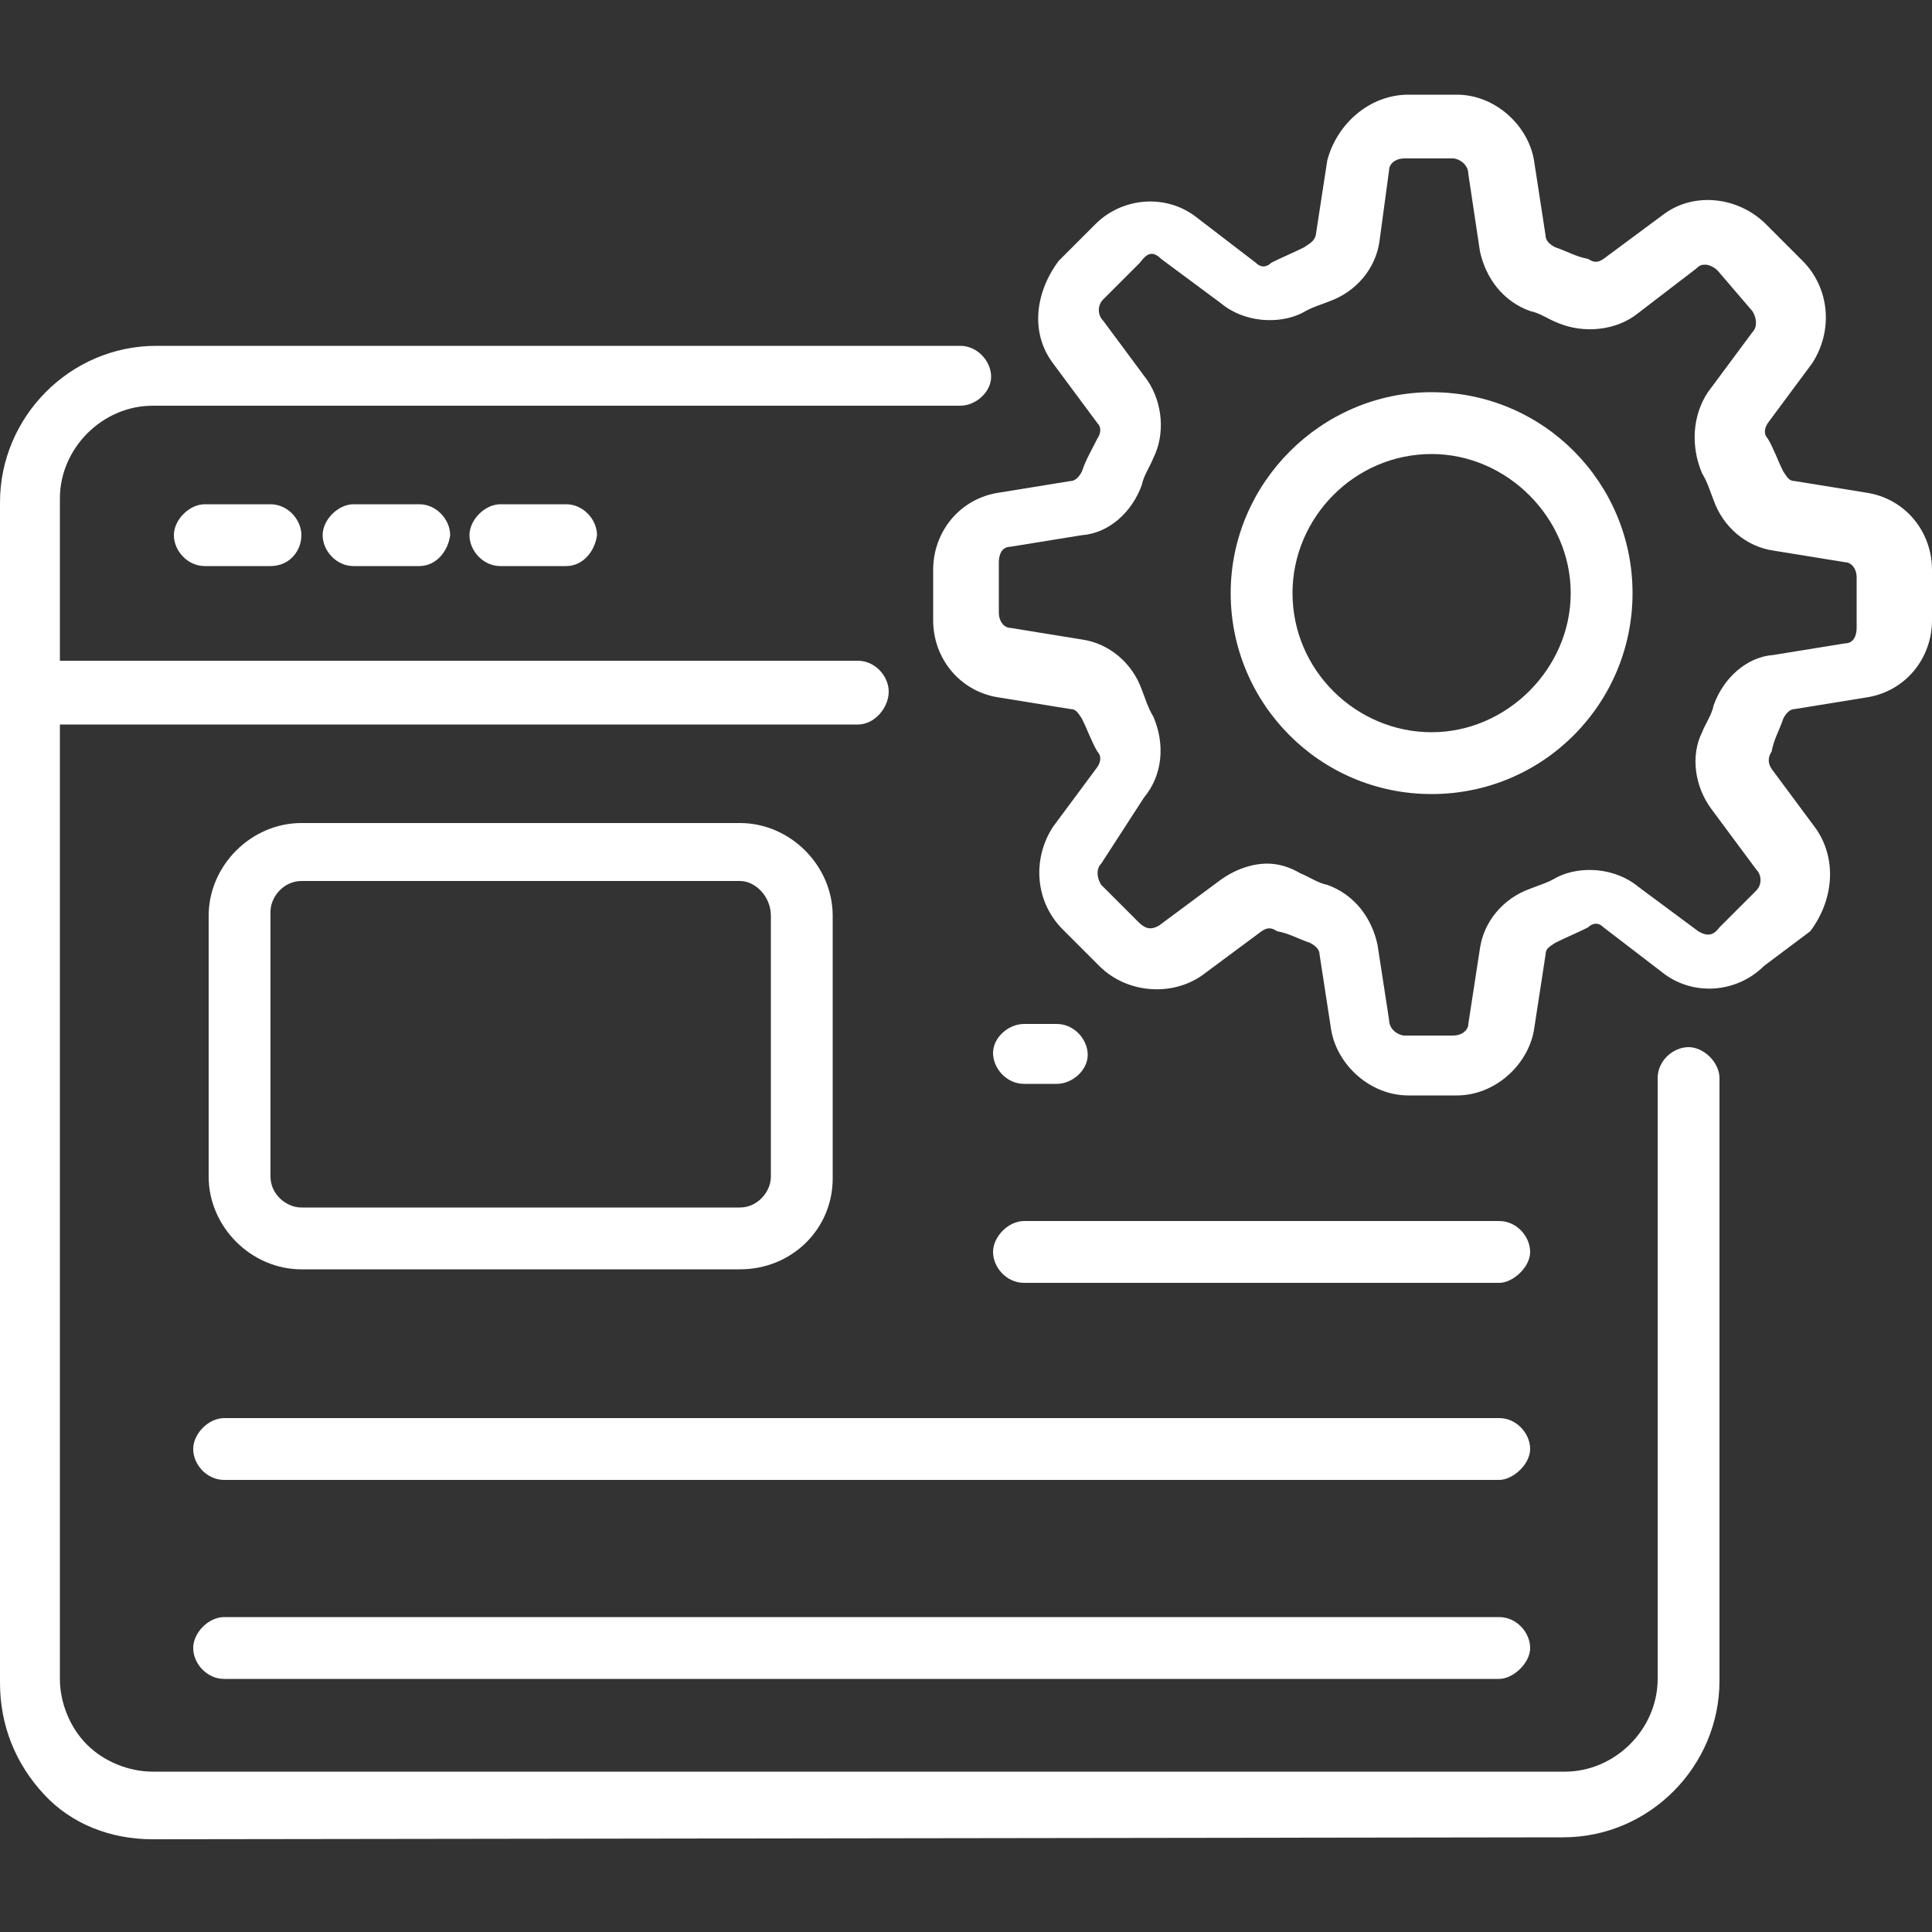
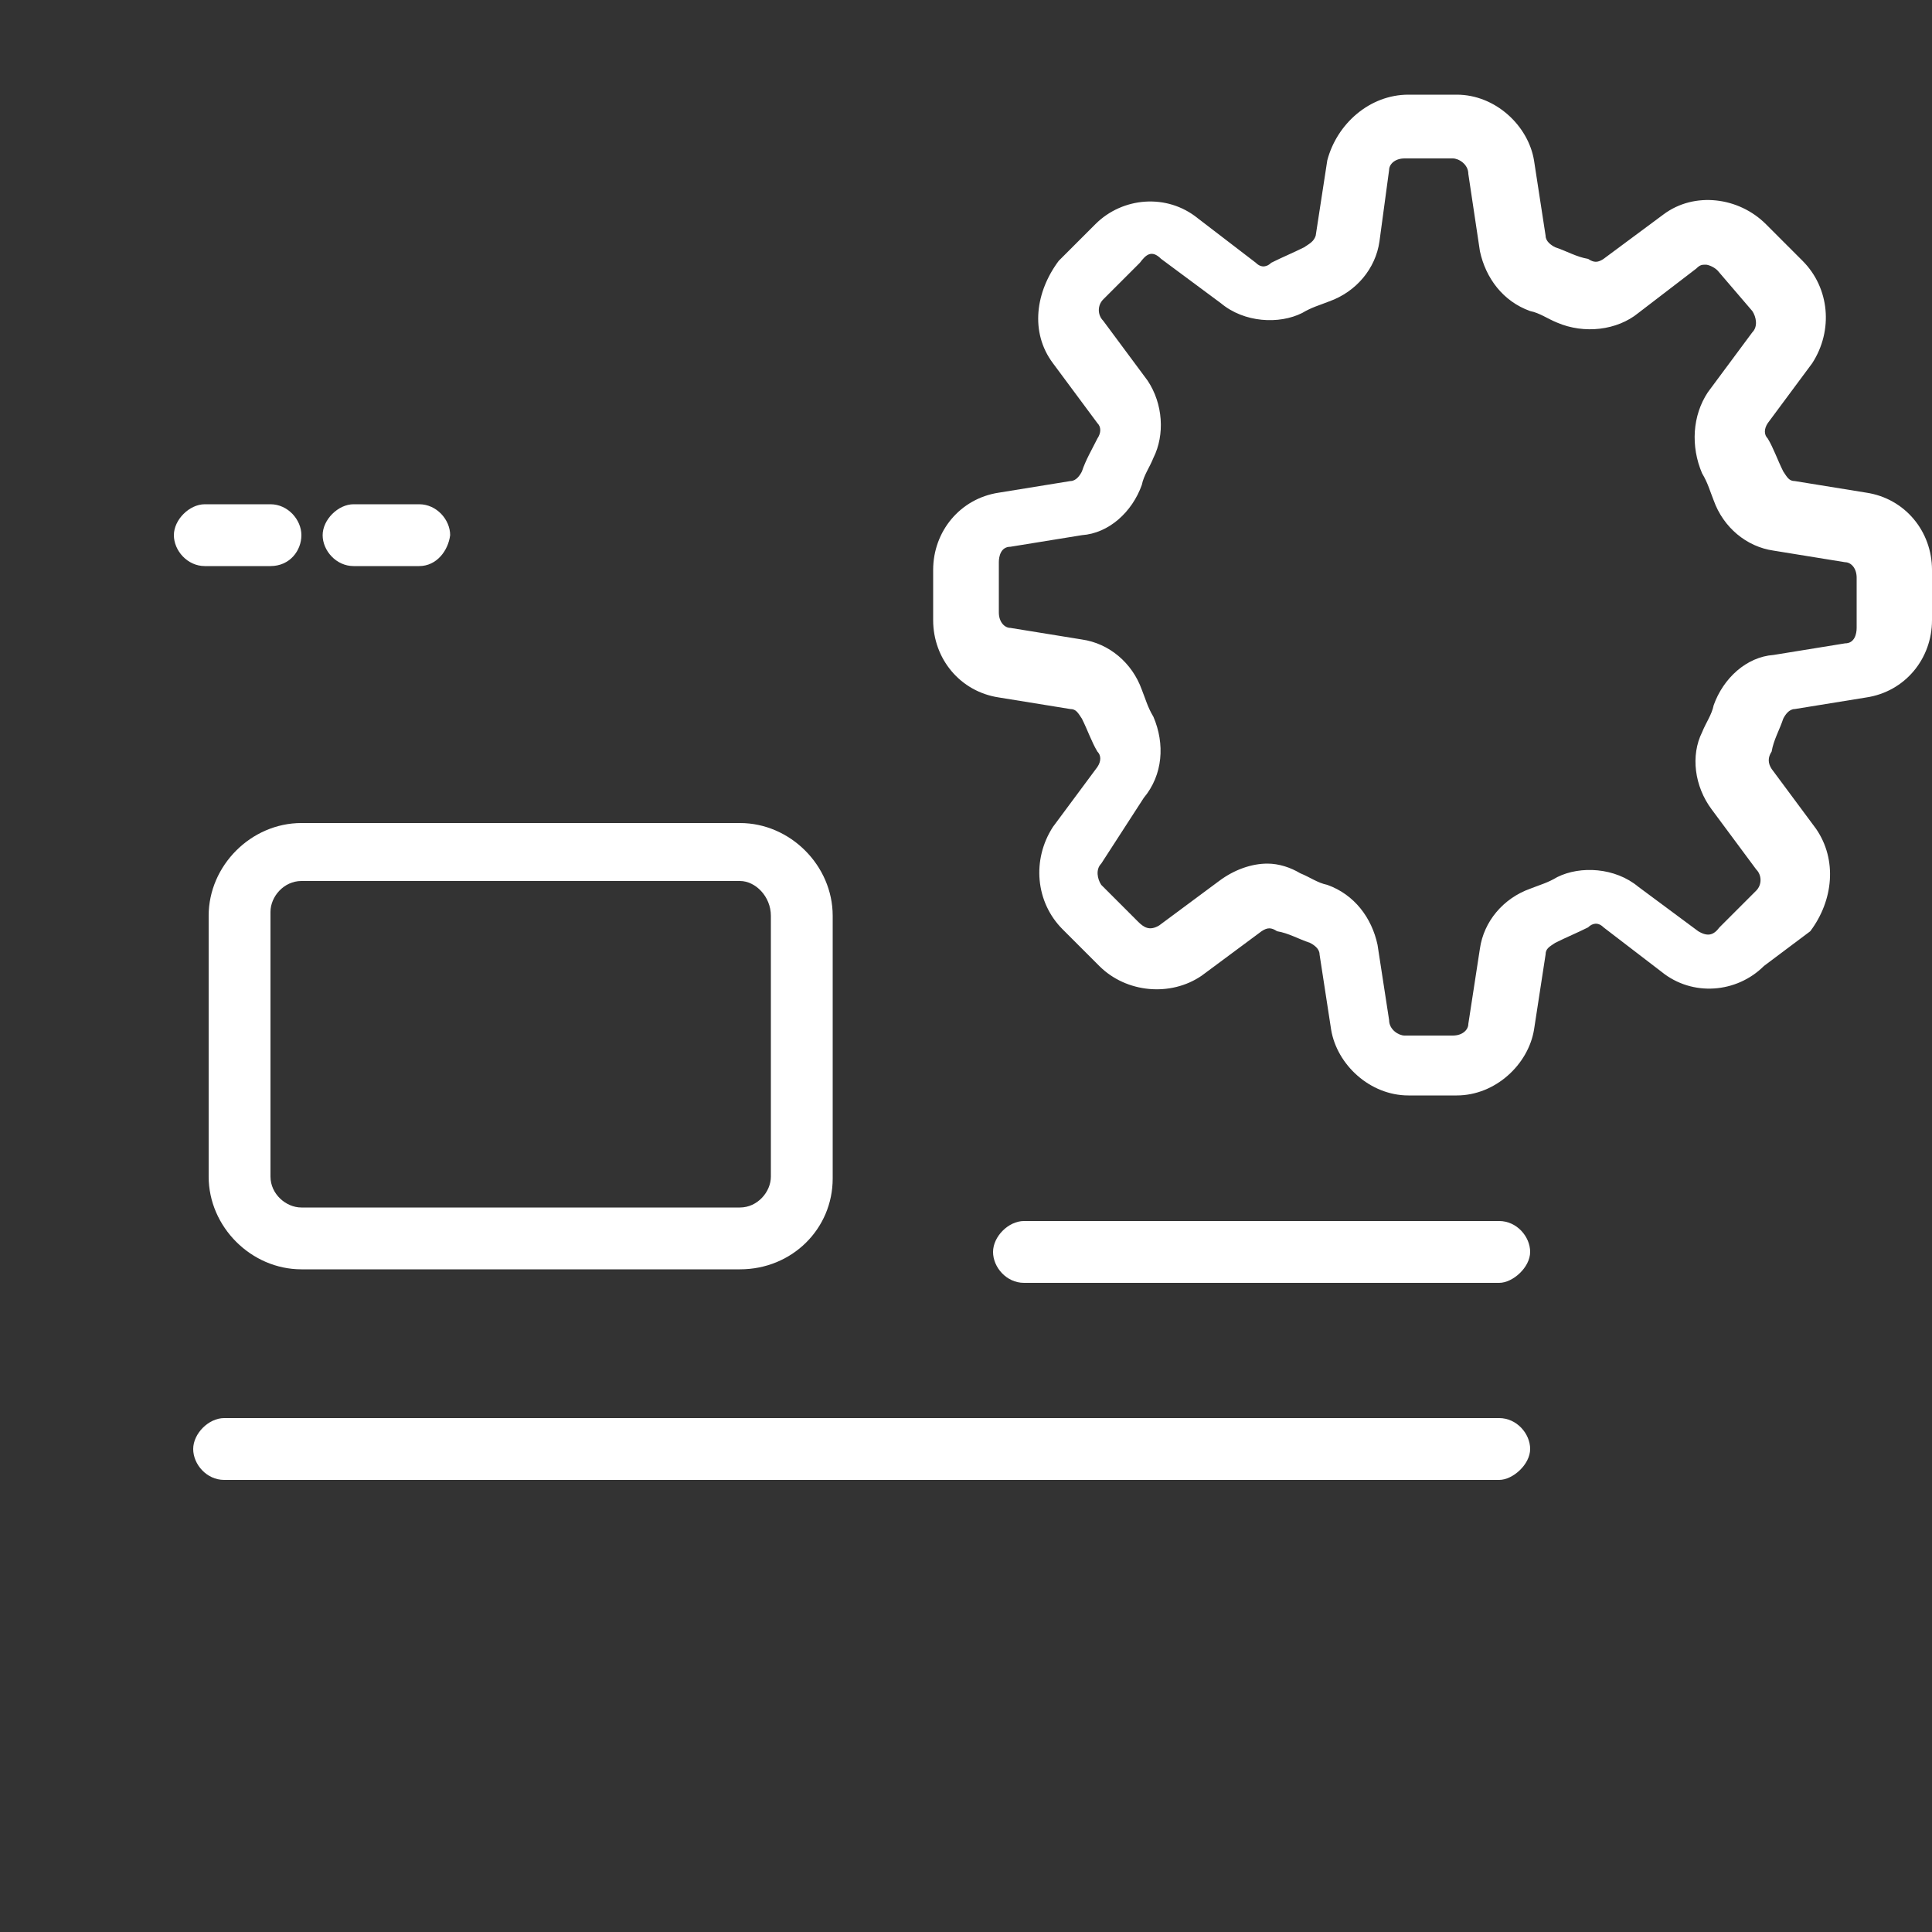
<svg xmlns="http://www.w3.org/2000/svg" version="1.1" id="Layer_1" x="0px" y="0px" viewBox="0 0 100 100" style="enable-background:new 0 0 100 100;" xml:space="preserve">
  <rect x="0" y="0" width="100" height="100" fill="#333333" stroke="none" />
  <style type="text/css"> .st0{fill:#FFFFFF;} </style>
  <g>
-     <path class="st0" d="M87.4,54.2c-0.8,0-1.6,0.7-1.6,1.6v31.1c0,2.6-2.2,4.8-4.8,4.8H7.9c-1.2,0-2.5-0.5-3.4-1.4s-1.4-2.2-1.4-3.4 V37.5h41.3c0.9,0,1.6-0.9,1.6-1.7s-0.7-1.6-1.6-1.6H3.1v-8.4c0-2.6,2.2-4.8,4.8-4.8h41.8c0.8,0,1.6-0.7,1.6-1.5s-0.7-1.6-1.6-1.6 H8.1C3.6,17.9,0,21.6,0,26v9.8V36v51.1c0,2.2,0.8,4.2,2.3,5.8c1.4,1.5,3.4,2.3,5.6,2.3l73-0.1c4.5,0,8.1-3.7,8.1-8.1V55.8 C89,55,88.2,54.2,87.4,54.2z" />
    <path class="st0" d="M10.6,26.1c-0.8,0-1.6,0.8-1.6,1.6s0.7,1.6,1.6,1.6H14c1,0,1.6-0.8,1.6-1.6s-0.7-1.6-1.6-1.6H10.6z" />
    <path class="st0" d="M18.3,26.1c-0.8,0-1.6,0.8-1.6,1.6s0.7,1.6,1.6,1.6h3.4c0.9,0,1.5-0.8,1.6-1.6c0-0.8-0.7-1.6-1.6-1.6H18.3z" />
-     <path class="st0" d="M25.9,26.1c-0.8,0-1.6,0.8-1.6,1.6s0.7,1.6,1.6,1.6h3.4c0.9,0,1.5-0.8,1.6-1.6c0-0.8-0.7-1.6-1.6-1.6H25.9z" />
    <path class="st0" d="M15.6,65.7h22.7c2.7,0,4.8-2.1,4.8-4.7V47.4c0-2.6-2.2-4.8-4.8-4.8H15.6c-2.6,0-4.8,2.2-4.8,4.8v13.5 C10.8,63.5,13,65.7,15.6,65.7z M14,47.2c0-0.8,0.7-1.6,1.6-1.6h22.7c0.8,0,1.6,0.8,1.6,1.8v13.5c0,0.8-0.7,1.6-1.6,1.6H15.6 c-0.8,0-1.6-0.7-1.6-1.6V47.2z" />
-     <path class="st0" d="M54.7,56.1c0.8,0,1.6-0.7,1.6-1.5c0-0.8-0.7-1.6-1.6-1.6H53c-0.8,0-1.6,0.7-1.6,1.5s0.7,1.6,1.6,1.6H54.7z" />
    <path class="st0" d="M53,66.4h24.6c0.7,0,1.6-0.8,1.6-1.6s-0.7-1.6-1.6-1.6H53c-0.8,0-1.6,0.8-1.6,1.6S52.1,66.4,53,66.4z" />
    <path class="st0" d="M10,75c0,0.8,0.7,1.6,1.6,1.6h66c0.7,0,1.6-0.8,1.6-1.6s-0.7-1.6-1.6-1.6h-66C10.8,73.4,10,74.2,10,75z" />
-     <path class="st0" d="M11.6,83.7c-0.8,0-1.6,0.8-1.6,1.6s0.7,1.6,1.6,1.6h66c0.7,0,1.6-0.8,1.6-1.6s-0.7-1.6-1.6-1.6H11.6z" />
    <path class="st0" d="M96.6,25.5l-3.7-0.6c-0.3,0-0.4-0.2-0.6-0.5c-0.3-0.6-0.5-1.2-0.8-1.7c-0.2-0.2-0.2-0.5,0-0.8l2.3-3.1 c1.1-1.7,0.9-3.9-0.5-5.3l-1.9-1.9c-1.4-1.4-3.7-1.7-5.3-0.5L83,13.4c-0.3,0.2-0.5,0.2-0.8,0c-0.6-0.1-1.1-0.4-1.7-0.6 c-0.2-0.1-0.5-0.3-0.5-0.6l-0.6-3.9c-0.3-1.8-2-3.4-4-3.4h-2.5c-2,0-3.7,1.5-4.2,3.4l-0.6,3.9c-0.1,0.3-0.3,0.4-0.6,0.6 c-0.6,0.3-1.1,0.5-1.7,0.8c-0.2,0.2-0.5,0.3-0.8,0l-3-2.3c-1.6-1.3-3.9-1.1-5.3,0.3l-1.9,1.9c-1.2,1.6-1.5,3.7-0.3,5.3l2.3,3.1 c0.2,0.2,0.2,0.5,0,0.8c-0.3,0.6-0.6,1.1-0.8,1.7c-0.1,0.2-0.3,0.5-0.6,0.5l-3.7,0.6c-2,0.3-3.4,2-3.4,4v2.6c0,2,1.4,3.7,3.4,4 l3.7,0.6c0.3,0,0.4,0.2,0.6,0.5c0.3,0.6,0.5,1.2,0.8,1.7c0.2,0.2,0.2,0.5,0,0.8l-2.3,3.1c-1.1,1.7-0.9,3.9,0.5,5.3l1.9,1.9 c1.4,1.4,3.7,1.6,5.3,0.5l3.1-2.3c0.3-0.2,0.5-0.2,0.8,0c0.6,0.1,1.1,0.4,1.7,0.6c0.2,0.1,0.5,0.3,0.5,0.6l0.6,3.9 c0.3,1.8,2,3.4,4,3.4h2.5c2,0,3.7-1.6,4-3.4l0.6-3.9c0-0.3,0.2-0.4,0.5-0.6c0.6-0.3,1.1-0.5,1.7-0.8c0.2-0.2,0.5-0.3,0.8,0l3,2.3 c1.6,1.3,3.9,1.1,5.3-0.3l2.4-1.8c1.2-1.6,1.4-3.7,0.3-5.3l-2.3-3.1c-0.2-0.3-0.2-0.6,0-0.9c0.1-0.6,0.4-1.1,0.6-1.7 c0.1-0.2,0.3-0.5,0.6-0.5l3.7-0.6c2-0.3,3.4-2,3.4-4v-2.6C100,27.5,98.6,25.8,96.6,25.5z M96.1,32.5c0,0.3-0.1,0.8-0.6,0.8 l-3.7,0.6c-1.4,0.1-2.6,1.2-3.1,2.6c-0.1,0.5-0.4,0.9-0.6,1.4c-0.6,1.2-0.4,2.8,0.5,4l2.3,3.1c0.3,0.3,0.3,0.8,0,1.1L89,48 c-0.3,0.4-0.6,0.5-1.1,0.2l-3.1-2.3c-1.2-1-3-1.1-4.2-0.5c-0.5,0.3-0.9,0.4-1.4,0.6c-1.4,0.5-2.4,1.7-2.6,3.1L76,53 c0,0.3-0.3,0.6-0.8,0.6h-2.5c-0.3,0-0.8-0.3-0.8-0.8l-0.6-3.9c-0.3-1.4-1.2-2.6-2.6-3.1c-0.5-0.1-0.9-0.4-1.4-0.6 c-0.5-0.3-1.1-0.5-1.7-0.5c-0.8,0-1.7,0.3-2.5,0.9L60,47.9c-0.5,0.3-0.8,0.1-1.1-0.2L57,45.8c-0.2-0.3-0.3-0.8,0-1.1l2.2-3.4 c1-1.2,1.1-2.8,0.5-4.2c-0.3-0.5-0.4-0.9-0.6-1.4c-0.5-1.4-1.7-2.4-3.1-2.6l-3.7-0.6c-0.3,0-0.6-0.3-0.6-0.8v-2.6 c0-0.3,0.1-0.8,0.6-0.8l3.7-0.6c1.4-0.1,2.6-1.2,3.1-2.6c0.1-0.5,0.4-0.9,0.6-1.4c0.6-1.2,0.5-2.8-0.3-4l-2.3-3.1 c-0.3-0.3-0.3-0.8,0-1.1l1.9-1.9c0.3-0.4,0.6-0.7,1.1-0.2l3.1,2.3c1.2,1,3,1.1,4.2,0.5c0.5-0.3,0.9-0.4,1.4-0.6 c1.4-0.5,2.4-1.7,2.6-3.1l0.5-3.7c0-0.3,0.3-0.6,0.8-0.6h2.5C75.5,8.2,76,8.5,76,9l0.6,4c0.3,1.4,1.2,2.6,2.6,3.1 c0.5,0.1,0.9,0.4,1.4,0.6c1.4,0.6,3.1,0.4,4.2-0.5l3-2.3c0.2-0.2,0.3-0.2,0.5-0.2c0.1,0,0.4,0.1,0.6,0.3l1.8,2.1 c0.2,0.3,0.3,0.8,0,1.1l-2.3,3.1c-0.8,1.2-0.9,2.8-0.3,4.2c0.3,0.5,0.4,0.9,0.6,1.4c0.5,1.4,1.7,2.4,3.1,2.6l3.7,0.6 c0.3,0,0.6,0.3,0.6,0.8V32.5z" />
-     <path class="st0" d="M74.1,20.3c-5.7,0-10.4,4.7-10.4,10.4s4.6,10.4,10.4,10.4c5.8,0,10.4-4.7,10.4-10.4S79.9,20.3,74.1,20.3z M74.1,37.9c-3.9,0-7.2-3.2-7.2-7.2c0-3.9,3.2-7.2,7.2-7.2c3.9,0,7.2,3.3,7.2,7.2C81.3,34.6,78,37.9,74.1,37.9z" />
  </g>
</svg>